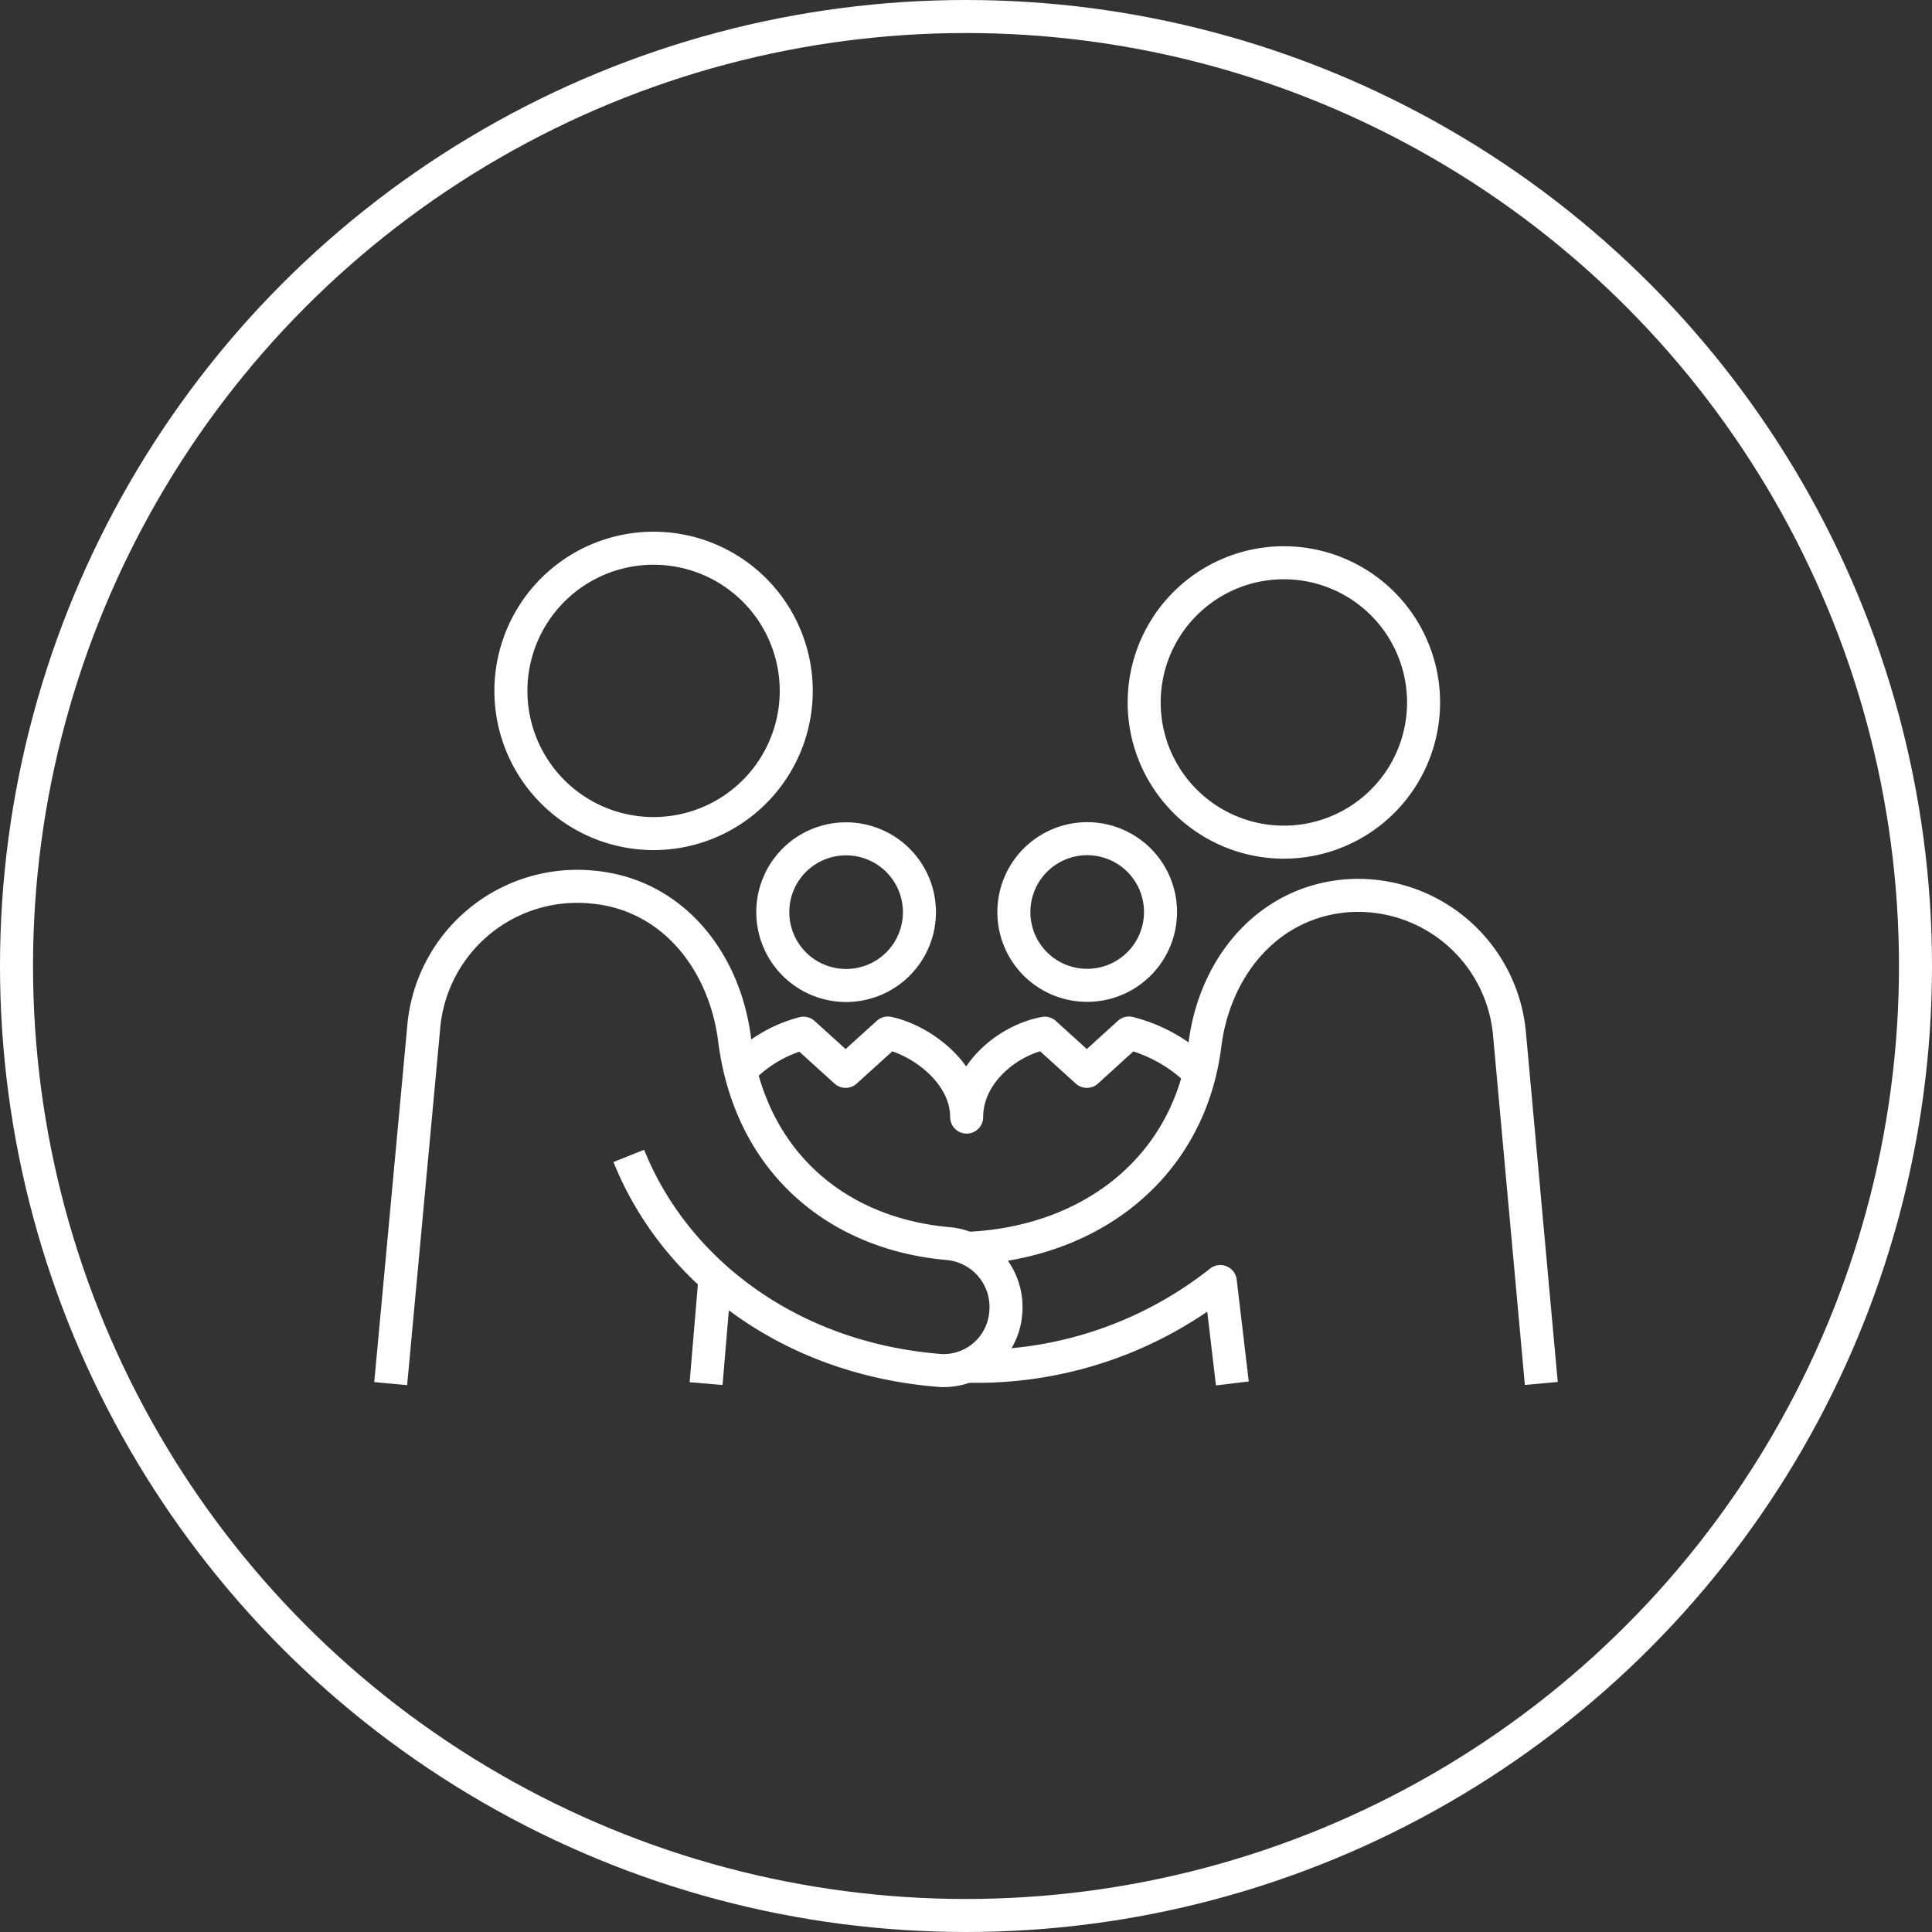
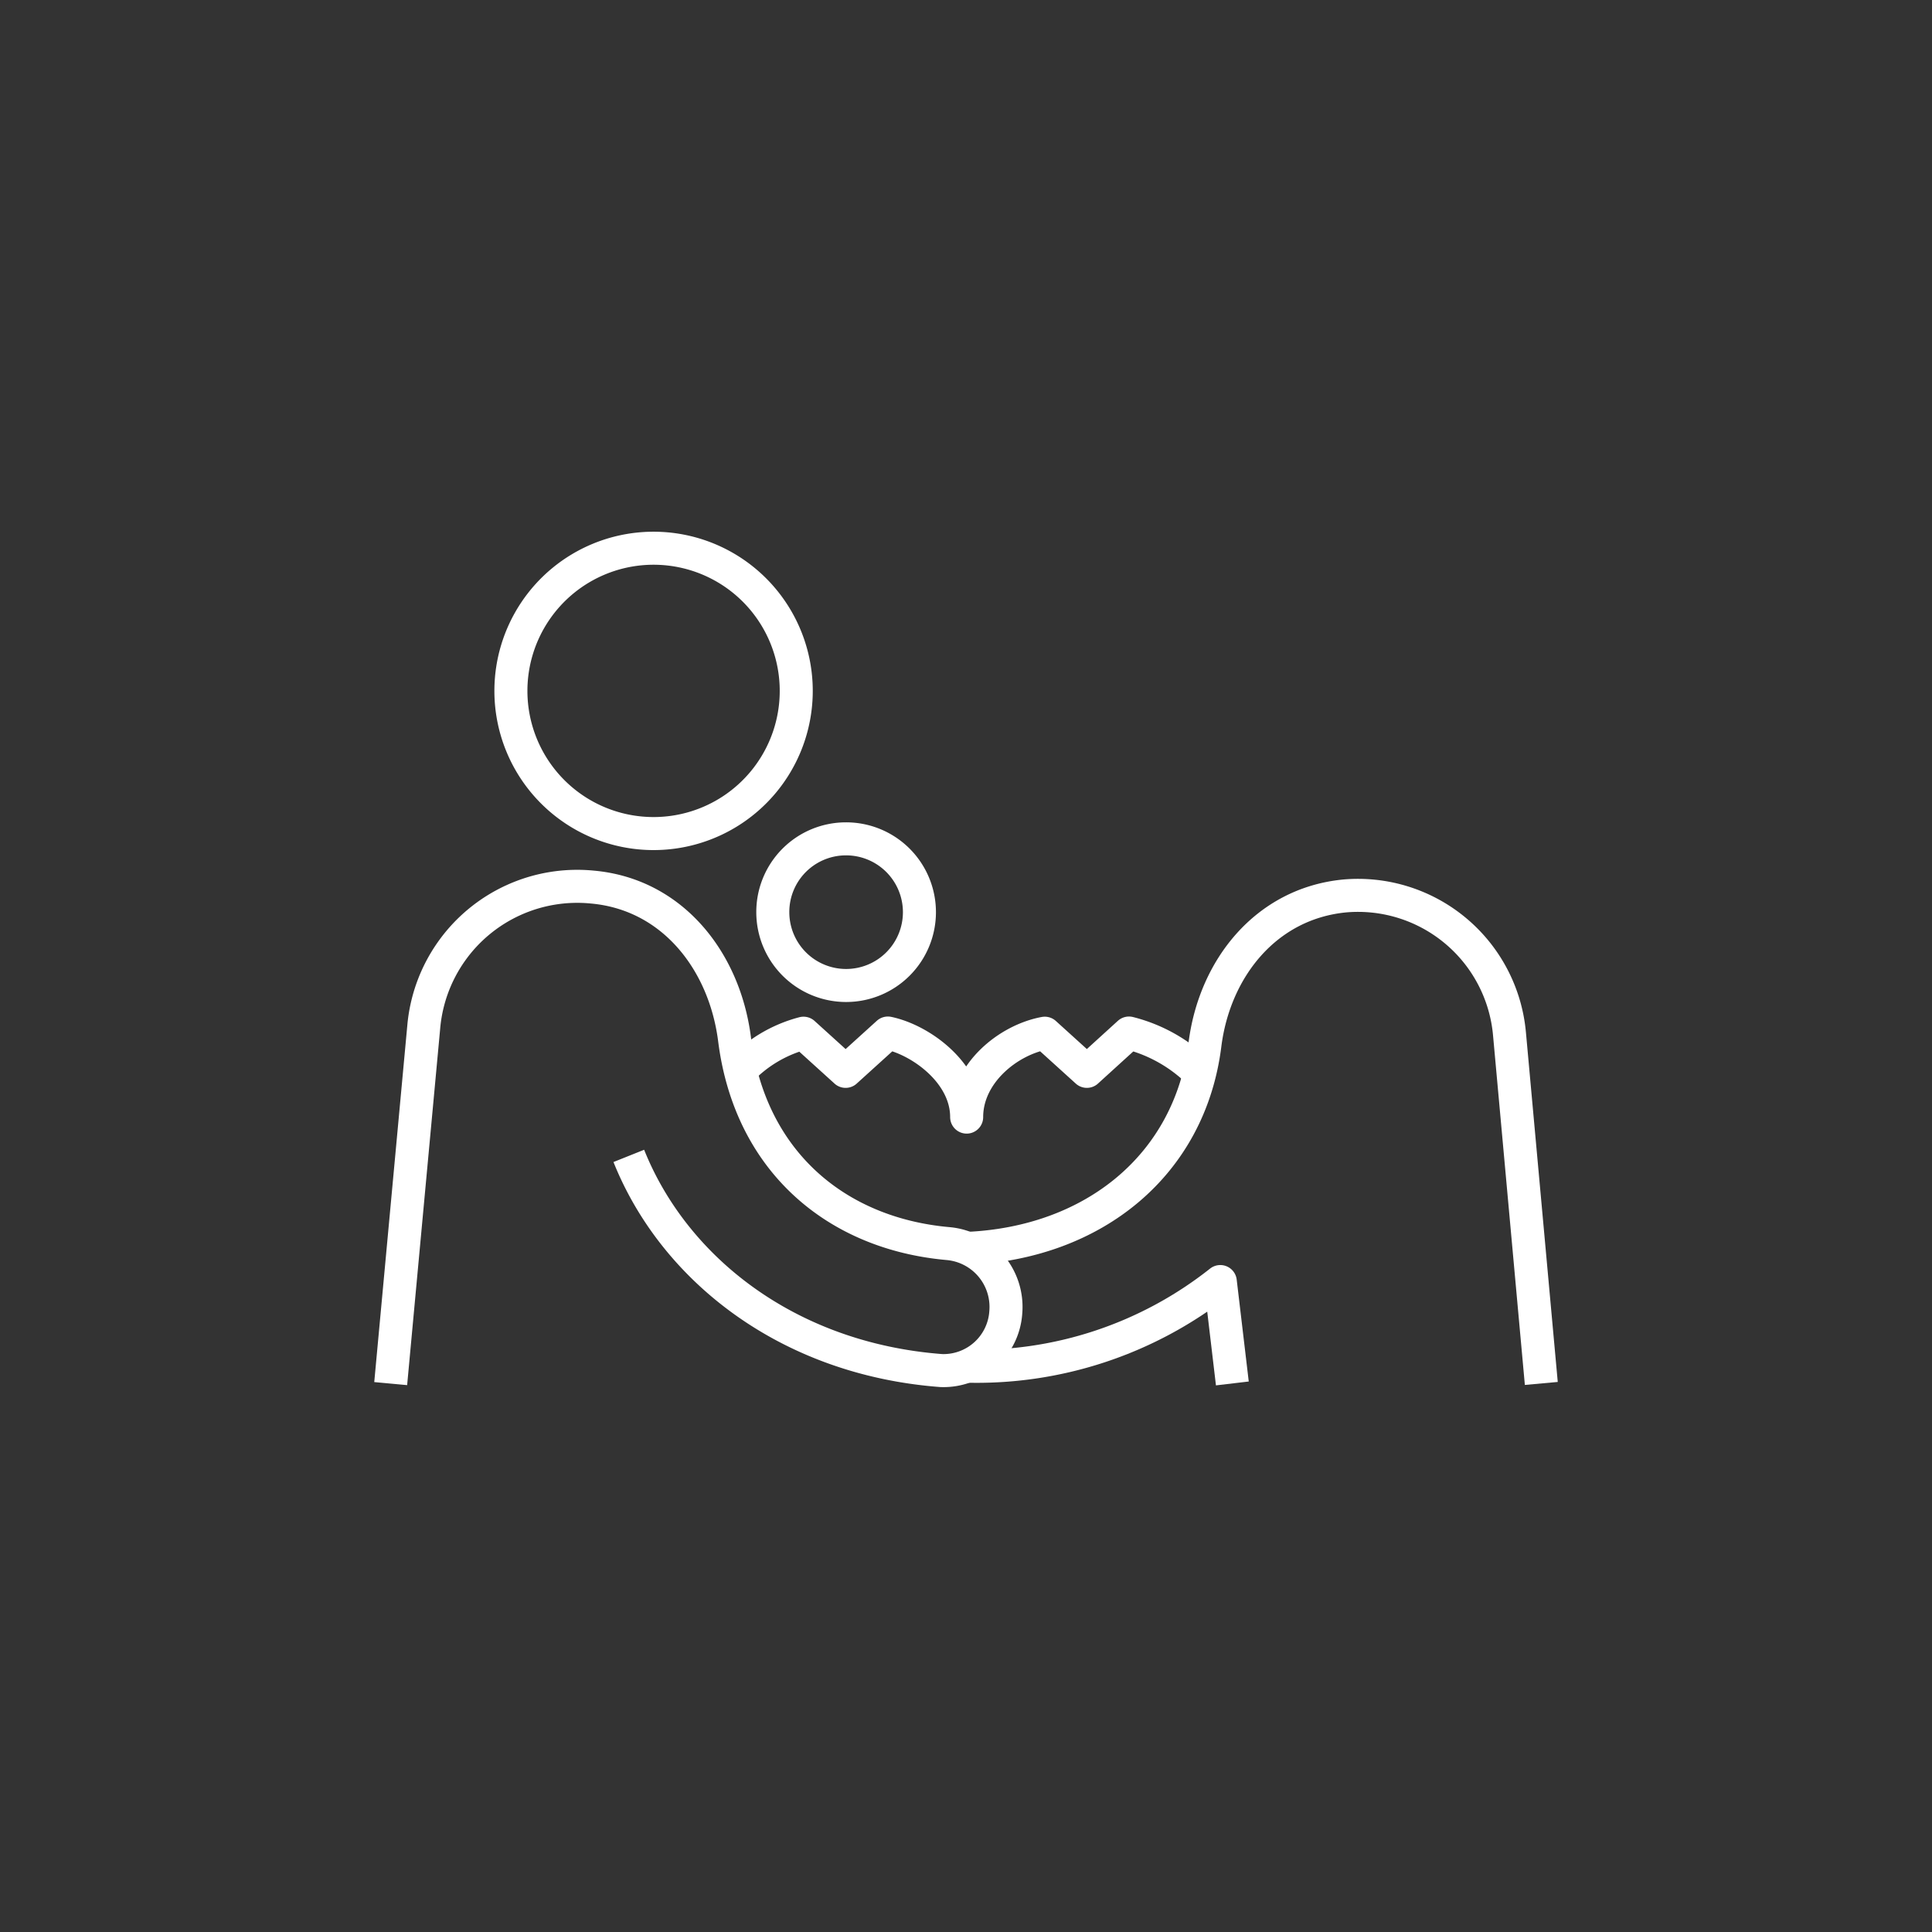
<svg xmlns="http://www.w3.org/2000/svg" viewBox="0 0 117 117">
  <rect x="0" y="0" width="117" height="117" fill="#333333" stroke="none" />
  <defs>
    <style>.cls-1{fill:none;stroke:#fff;stroke-linejoin:round;stroke-width:2px;}</style>
  </defs>
  <g id="Layer_2" data-name="Layer 2">
    <g id="icon4">
      <path class="cls-1" d="M39.57,50.48a8.64,8.64,0,1,0-8.63-8.64A8.64,8.64,0,0,0,39.57,50.48Z" />
-       <path class="cls-1" d="M23.66,83.79l2-21.58a9.33,9.33,0,0,1,10.21-8.49c4.85.43,8,4.47,8.61,9.19.93,7.43,6.18,11.8,12.93,12.4a3.85,3.85,0,0,1,3.5,4.16A3.78,3.78,0,0,1,57,83h0C47.66,82.29,40.8,76.8,38.08,70" />
-       <line class="cls-1" x1="43.3" y1="77.38" x2="42.76" y2="83.79" />
+       <path class="cls-1" d="M23.66,83.79l2-21.58a9.33,9.33,0,0,1,10.21-8.49c4.85.43,8,4.47,8.61,9.19.93,7.43,6.18,11.8,12.93,12.4a3.85,3.85,0,0,1,3.5,4.16A3.78,3.78,0,0,1,57,83C47.66,82.29,40.8,76.8,38.08,70" />
      <path class="cls-1" d="M93.34,83.78l-1.93-21.2a9.21,9.21,0,0,0-10-8.32c-4.75.47-7.86,4.39-8.44,9-.91,7.28-6.72,12-14.38,12.34" />
      <path class="cls-1" d="M58.35,82.73A23.76,23.76,0,0,0,73.9,77.61l.73,6.17" />
-       <path class="cls-1" d="M86.21,42.56A8.46,8.46,0,1,0,77.75,51,8.46,8.46,0,0,0,86.21,42.56Z" />
      <path class="cls-1" d="M72.66,65a9.25,9.25,0,0,0-4.29-2.44l-2.55,2.32-2.55-2.31c-2.22.41-4.73,2.43-4.73,5.08,0-2.67-2.77-4.67-4.77-5.09l-2.56,2.32-2.55-2.31a8.09,8.09,0,0,0-3.86,2.3" />
      <path class="cls-1" d="M46.8,55.24a4.44,4.44,0,1,0,4.43-4.44A4.43,4.43,0,0,0,46.8,55.24Z" />
-       <path class="cls-1" d="M65.84,59.67a4.44,4.44,0,1,0-4.44-4.43A4.43,4.43,0,0,0,65.84,59.67Z" />
-       <circle class="cls-1" cx="58.5" cy="58.5" r="57.5" />
    </g>
  </g>
</svg>